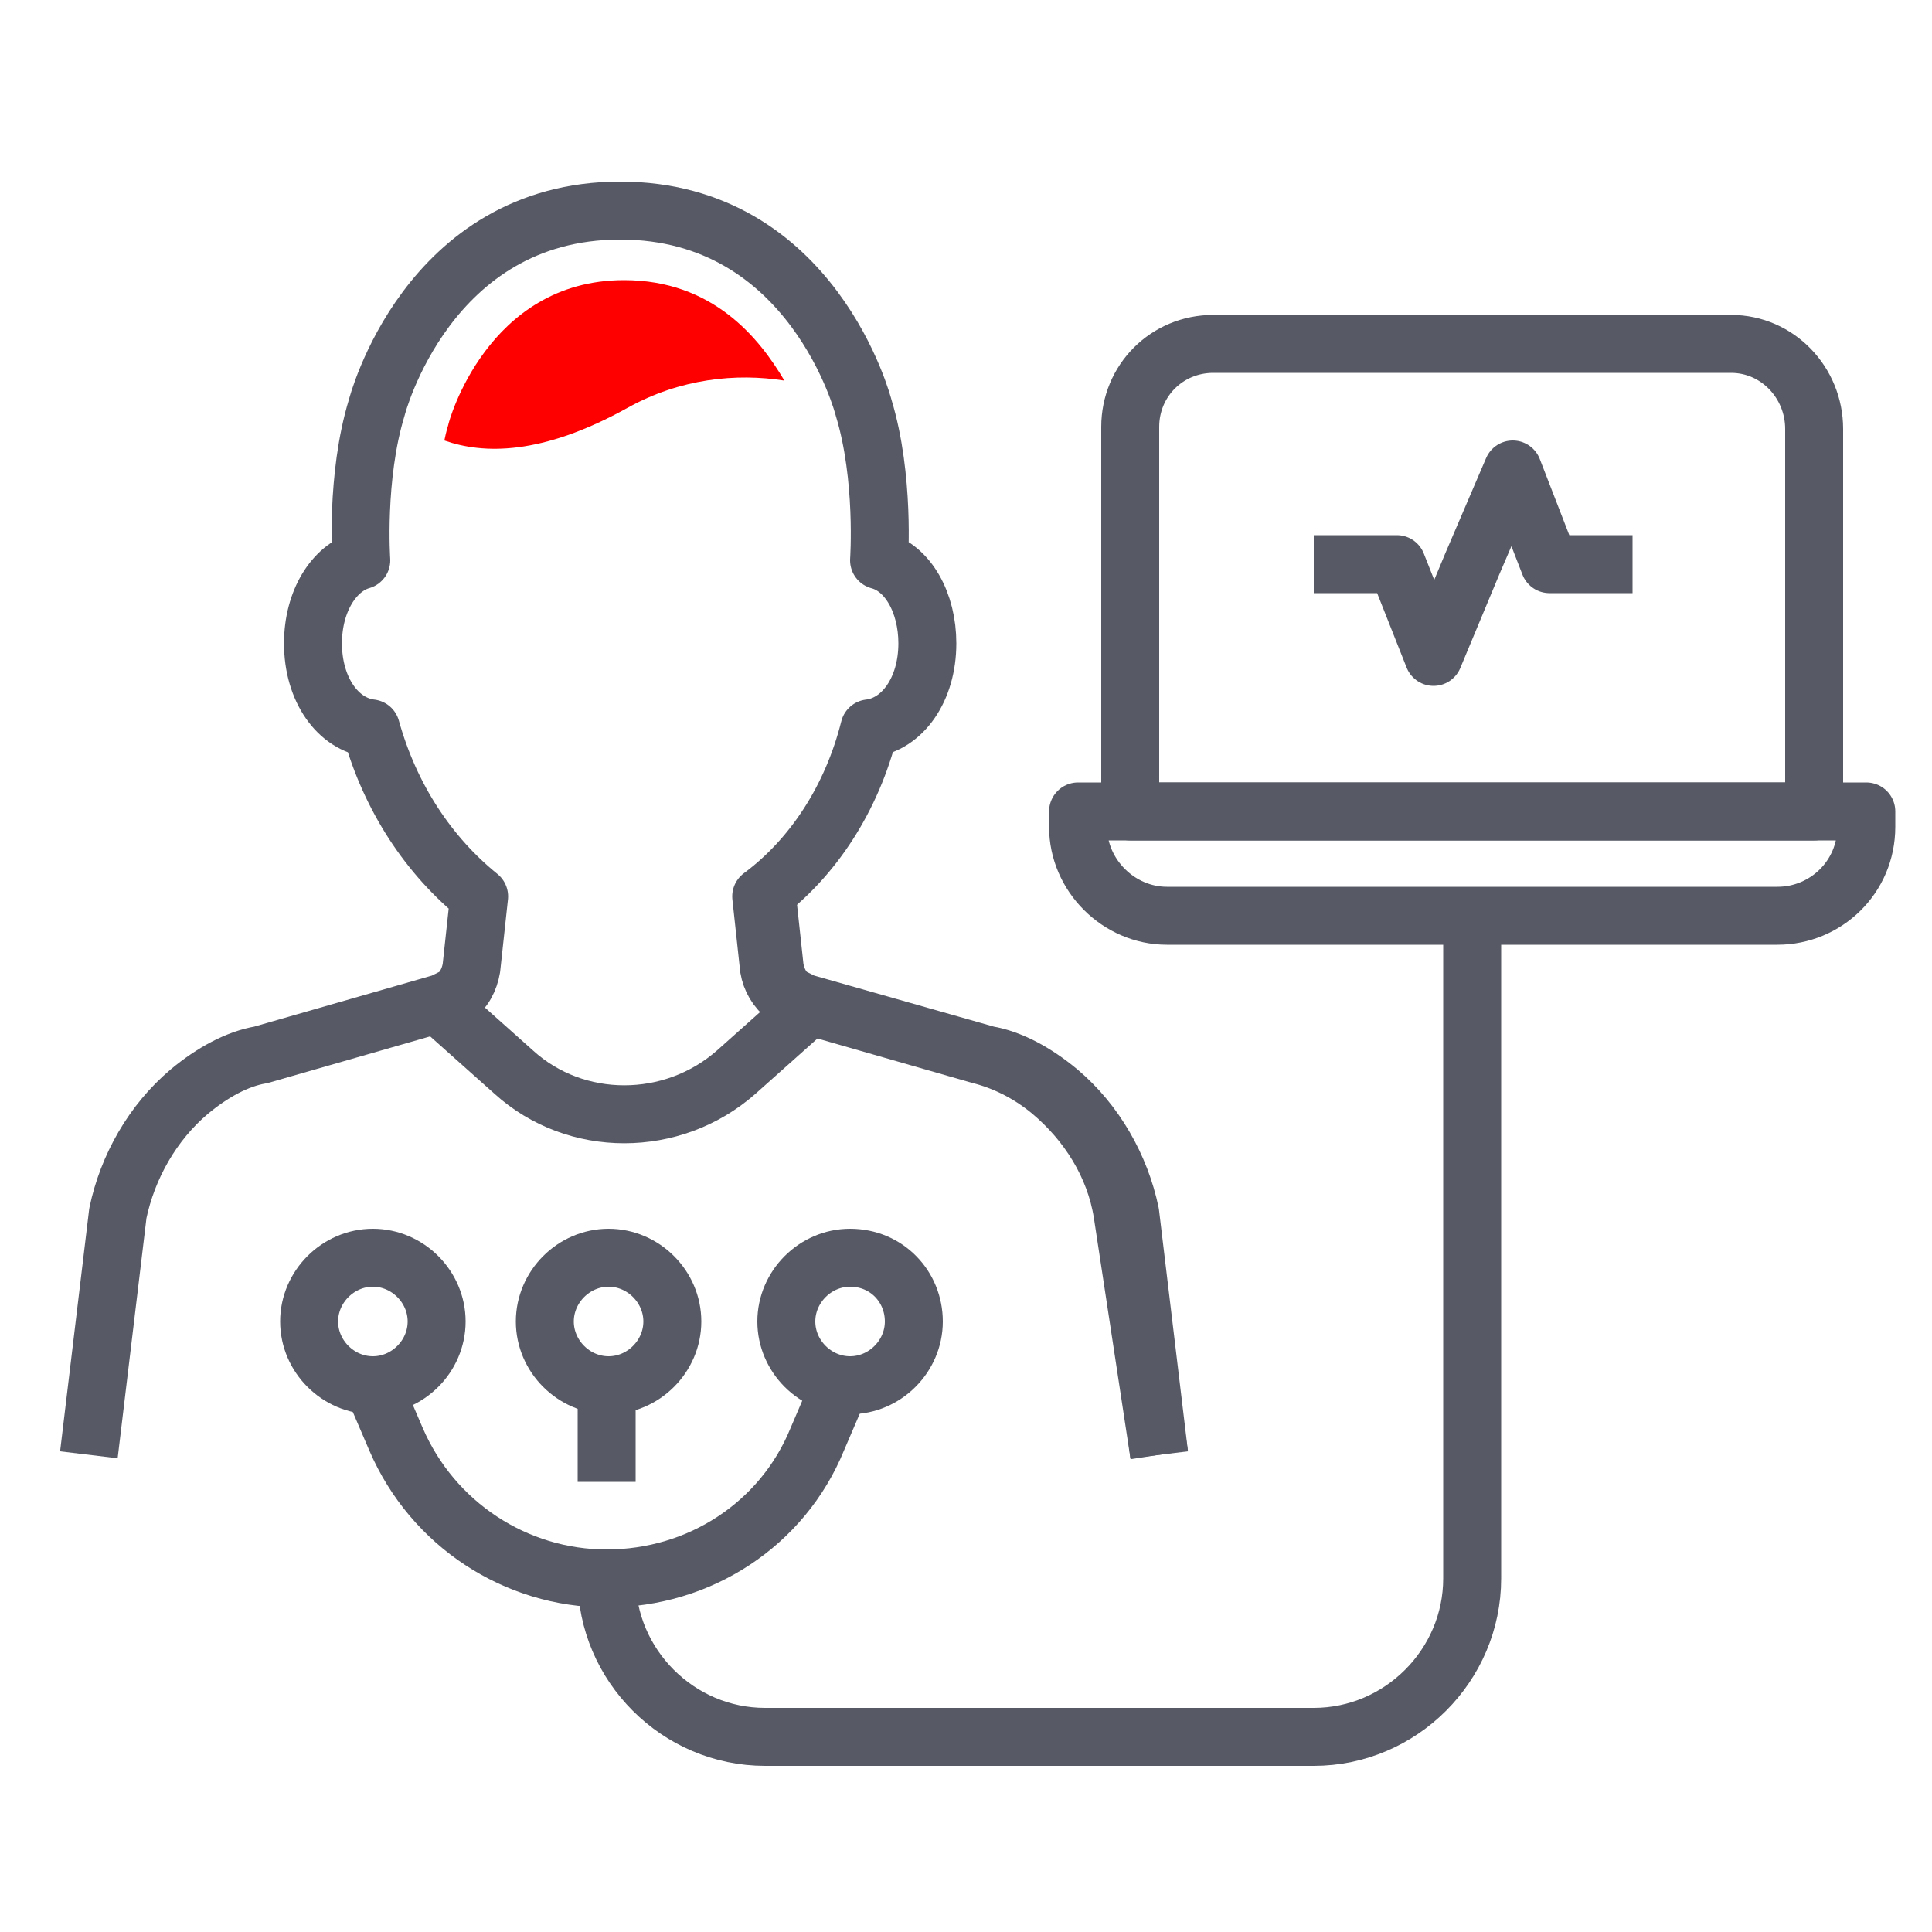
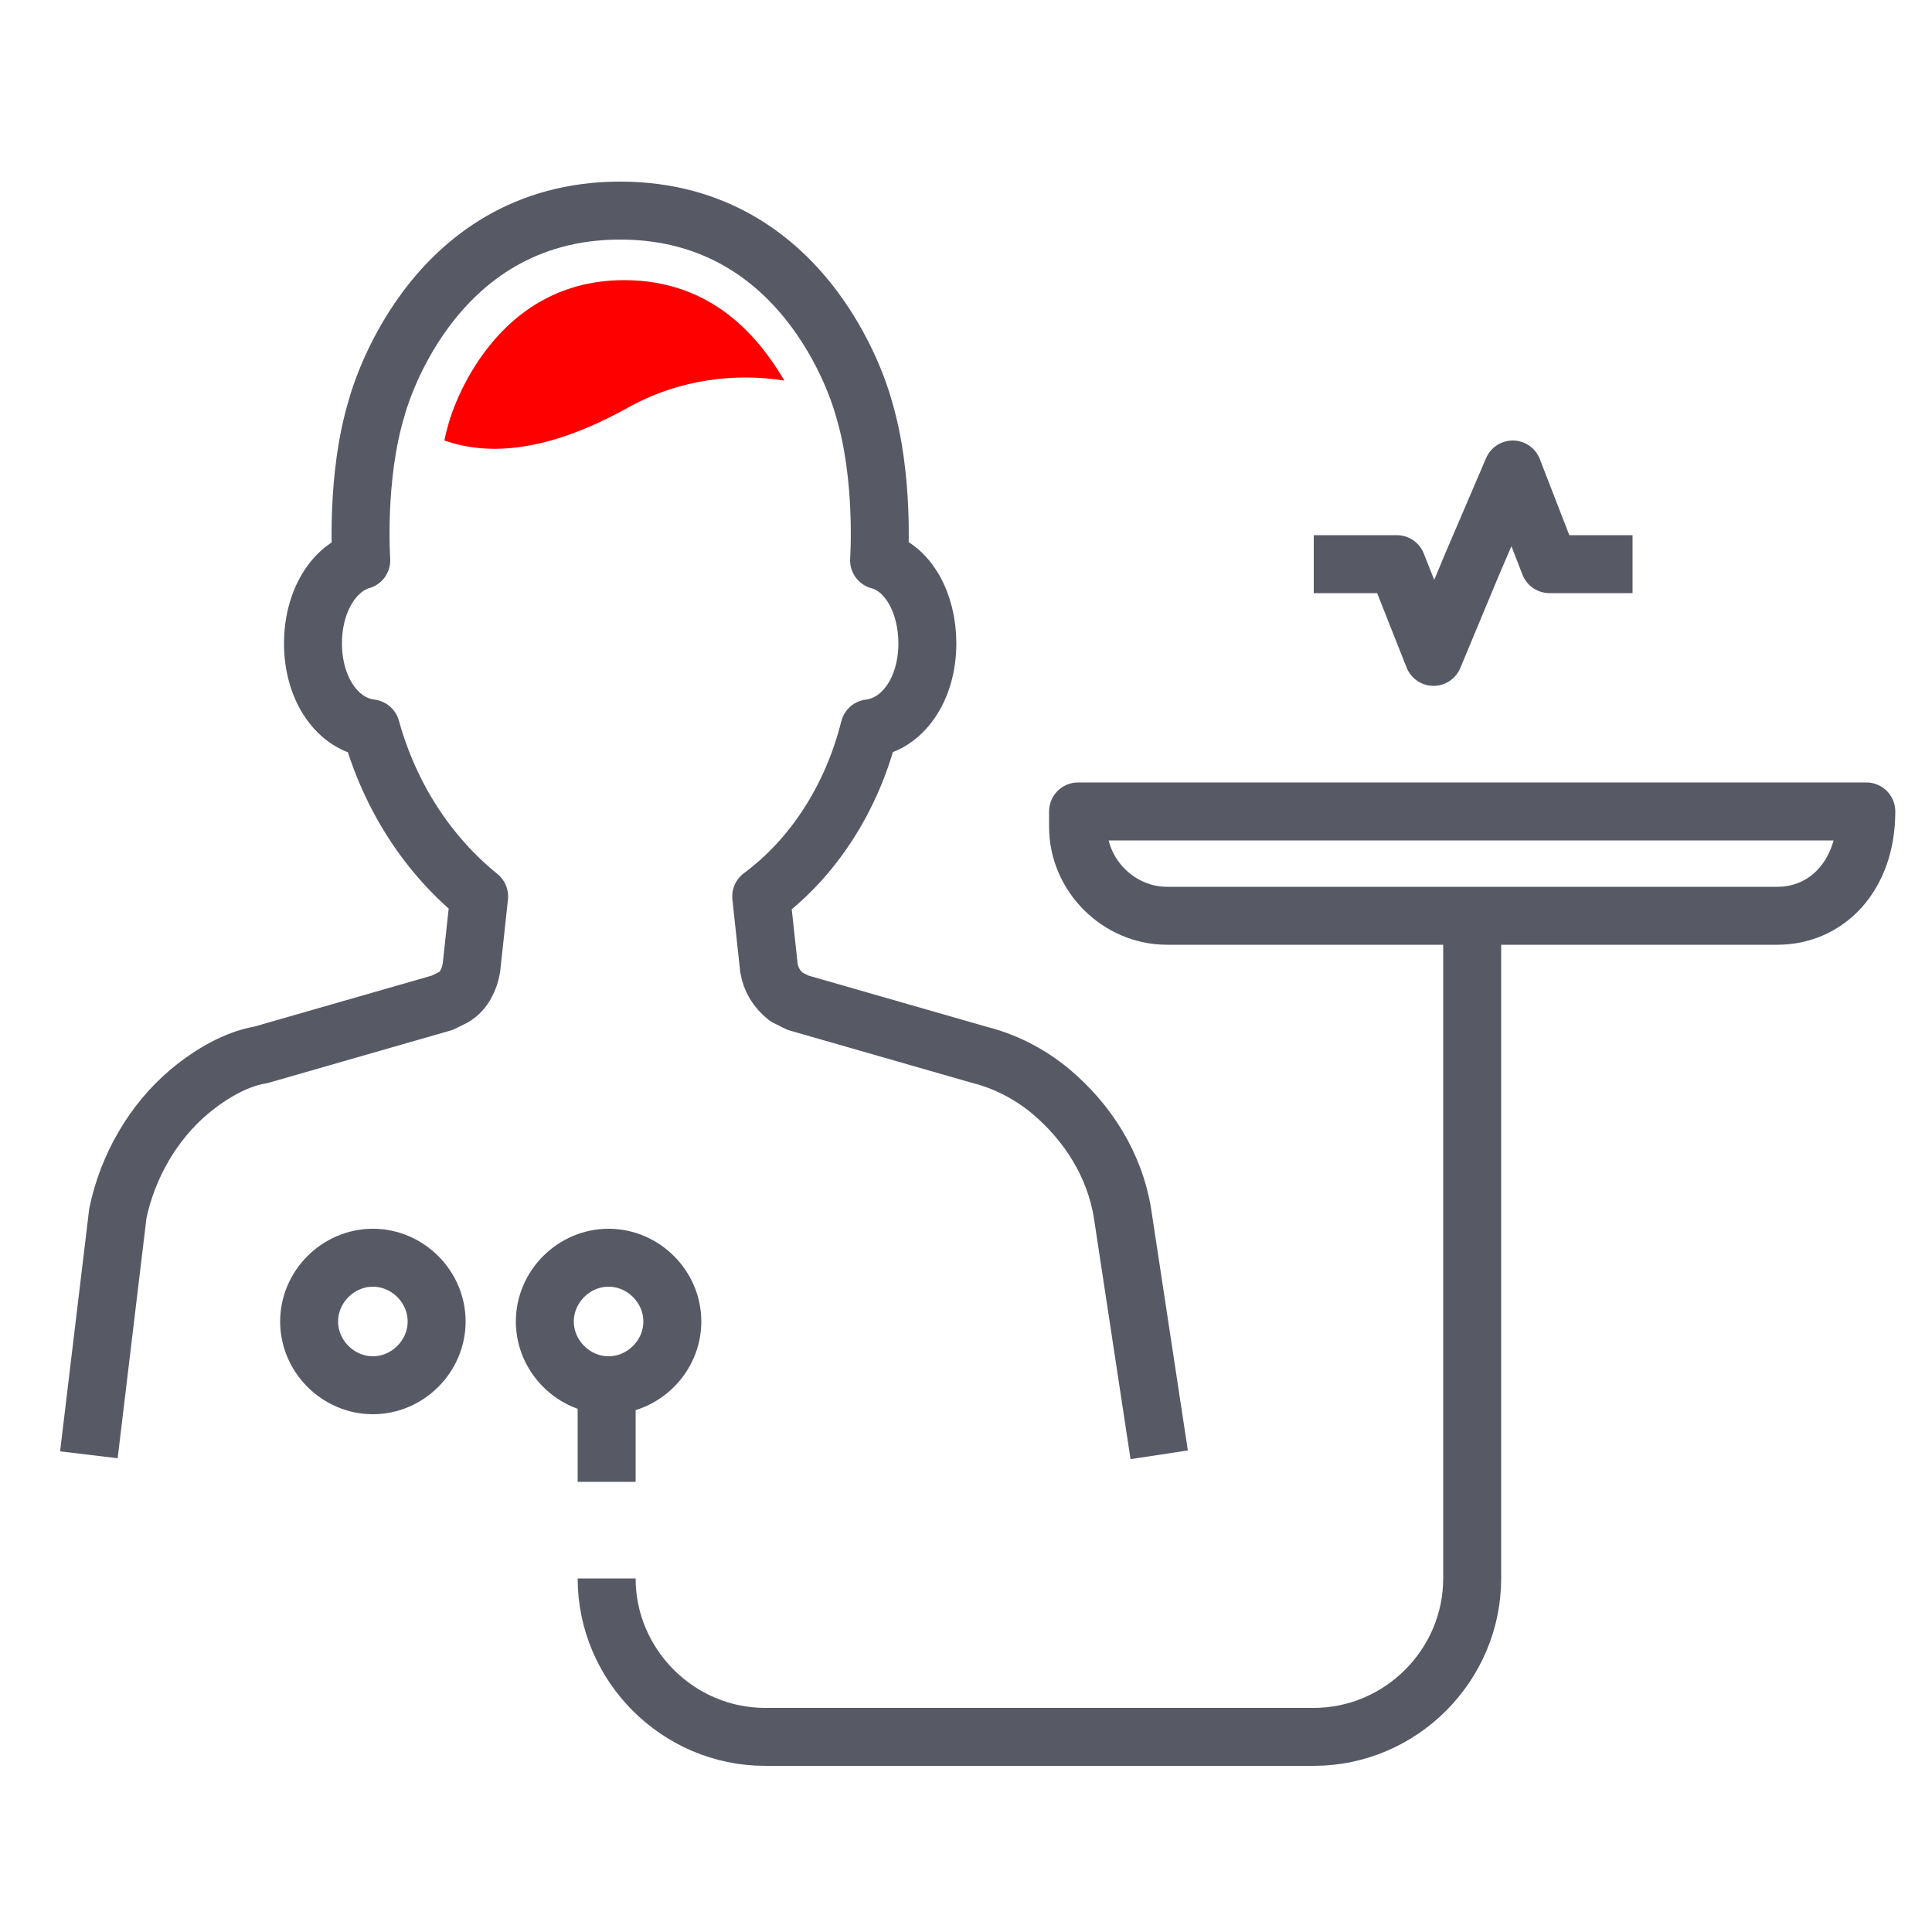
<svg xmlns="http://www.w3.org/2000/svg" id="Layer_1" x="0px" y="0px" viewBox="0 0 100 100" style="enable-background:new 0 0 100 100;" xml:space="preserve">
  <style type="text/css">	.st0{fill:none;stroke:#575A65;stroke-width:3;stroke-miterlimit:10;}	.st1{fill:#FF0000;}	.st2{fill:none;stroke:#575A65;stroke-width:3;stroke-linejoin:round;stroke-miterlimit:10;}</style>
  <polyline class="st2" points="68,29.2 72.3,29.2 74.2,34 76.2,29.2 78.3,24.3 80.2,29.2 82.3,29.2 84.5,29.2 " />
-   <path id="XMLID_641_" class="st2" d="M92,47.4H60.4c-2.5,0-4.6-2.1-4.6-4.6V42h40.8v0.8C96.6,45.4,94.5,47.4,92,47.4z" />
-   <path id="XMLID_640_" class="st2" d="M89.6,17.8H62.8c-2.4,0-4.3,1.9-4.3,4.3V42h35.4V22.2C93.9,19.8,92,17.8,89.6,17.8z" />
-   <path class="st2" d="M60,75.3l-1.5-12.5c-0.5-2.4-1.8-4.7-3.7-6.3c-1.2-1-2.5-1.7-3.7-1.9l-9.5-2.7c-0.2-0.1-0.4-0.2-0.6-0.3 c-0.5-0.3-0.8-0.9-0.9-1.5l-0.4-3.7" />
-   <path class="st2" d="M41.8,52.2l-3.7,3.3c-3.3,2.9-8.3,2.9-11.5,0l-3.7-3.3" />
+   <path id="XMLID_641_" class="st2" d="M92,47.4H60.4c-2.5,0-4.6-2.1-4.6-4.6V42h40.8C96.6,45.4,94.5,47.4,92,47.4z" />
  <path class="st2" d="M76.2,47.4v27.5v6.8c0,4.5-3.7,8.2-8.2,8.2H39.6c-4.5,0-8.2-3.7-8.2-8.2l0,0" />
  <path class="st2" d="M22.6,68.4c0,1.8-1.5,3.3-3.3,3.3c-1.8,0-3.3-1.5-3.3-3.3c0-1.8,1.5-3.3,3.3-3.3C21.1,65.1,22.6,66.6,22.6,68.4 z" />
  <path class="st2" d="M34.8,68.4c0,1.8-1.5,3.3-3.3,3.3s-3.3-1.5-3.3-3.3c0-1.8,1.5-3.3,3.3-3.3S34.8,66.6,34.8,68.4z" />
-   <path class="st2" d="M47.3,68.4c0,1.8-1.5,3.3-3.3,3.3c-1.8,0-3.3-1.5-3.3-3.3c0-1.8,1.5-3.3,3.3-3.3C45.9,65.1,47.3,66.6,47.3,68.4 z" />
-   <path class="st2" d="M19.3,71.7l1.2,2.8c1.9,4.4,6.2,7.2,10.9,7.2l0,0c4.8,0,9.1-2.8,10.9-7.2l1.2-2.8" />
  <line class="st2" x1="31.4" y1="71.7" x2="31.4" y2="76.7" />
  <path class="st2" d="M4.6,75.3l1.5-12.5c0.5-2.4,1.8-4.7,3.7-6.3c1.2-1,2.5-1.7,3.7-1.9l9.4-2.7c0.2-0.1,0.4-0.2,0.6-0.3 c0.5-0.3,0.8-0.9,0.9-1.5l0.4-3.7c-2.6-2.1-4.6-5.1-5.6-8.7c-1.7-0.2-3-2-3-4.4c0-2.2,1.1-3.9,2.5-4.3c0,0-0.3-4.3,0.8-7.9 c0,0,2.6-10.2,12.6-10.2s12.6,10.2,12.6,10.2h0c1.1,3.6,0.8,7.9,0.8,7.9c1.5,0.4,2.5,2.2,2.5,4.3c0,2.4-1.3,4.2-3,4.4 c-0.9,3.6-2.9,6.7-5.6,8.7l0.4,3.7c0.1,0.6,0.4,1.1,0.9,1.5c0.2,0.1,0.4,0.2,0.6,0.3l9.4,2.7c1.2,0.3,2.5,0.9,3.7,1.9 c1.9,1.6,3.3,3.8,3.7,6.3L60,75.3" />
  <path class="st1" d="M32.3,14.5c-7.1,0-9.1,7.4-9.1,7.5c0,0-0.1,0.3-0.2,0.8c2,0.7,5,0.8,9.5-1.7c2.7-1.5,5.6-1.8,8.1-1.4 C39.3,17.5,36.9,14.5,32.3,14.5z" />
</svg>